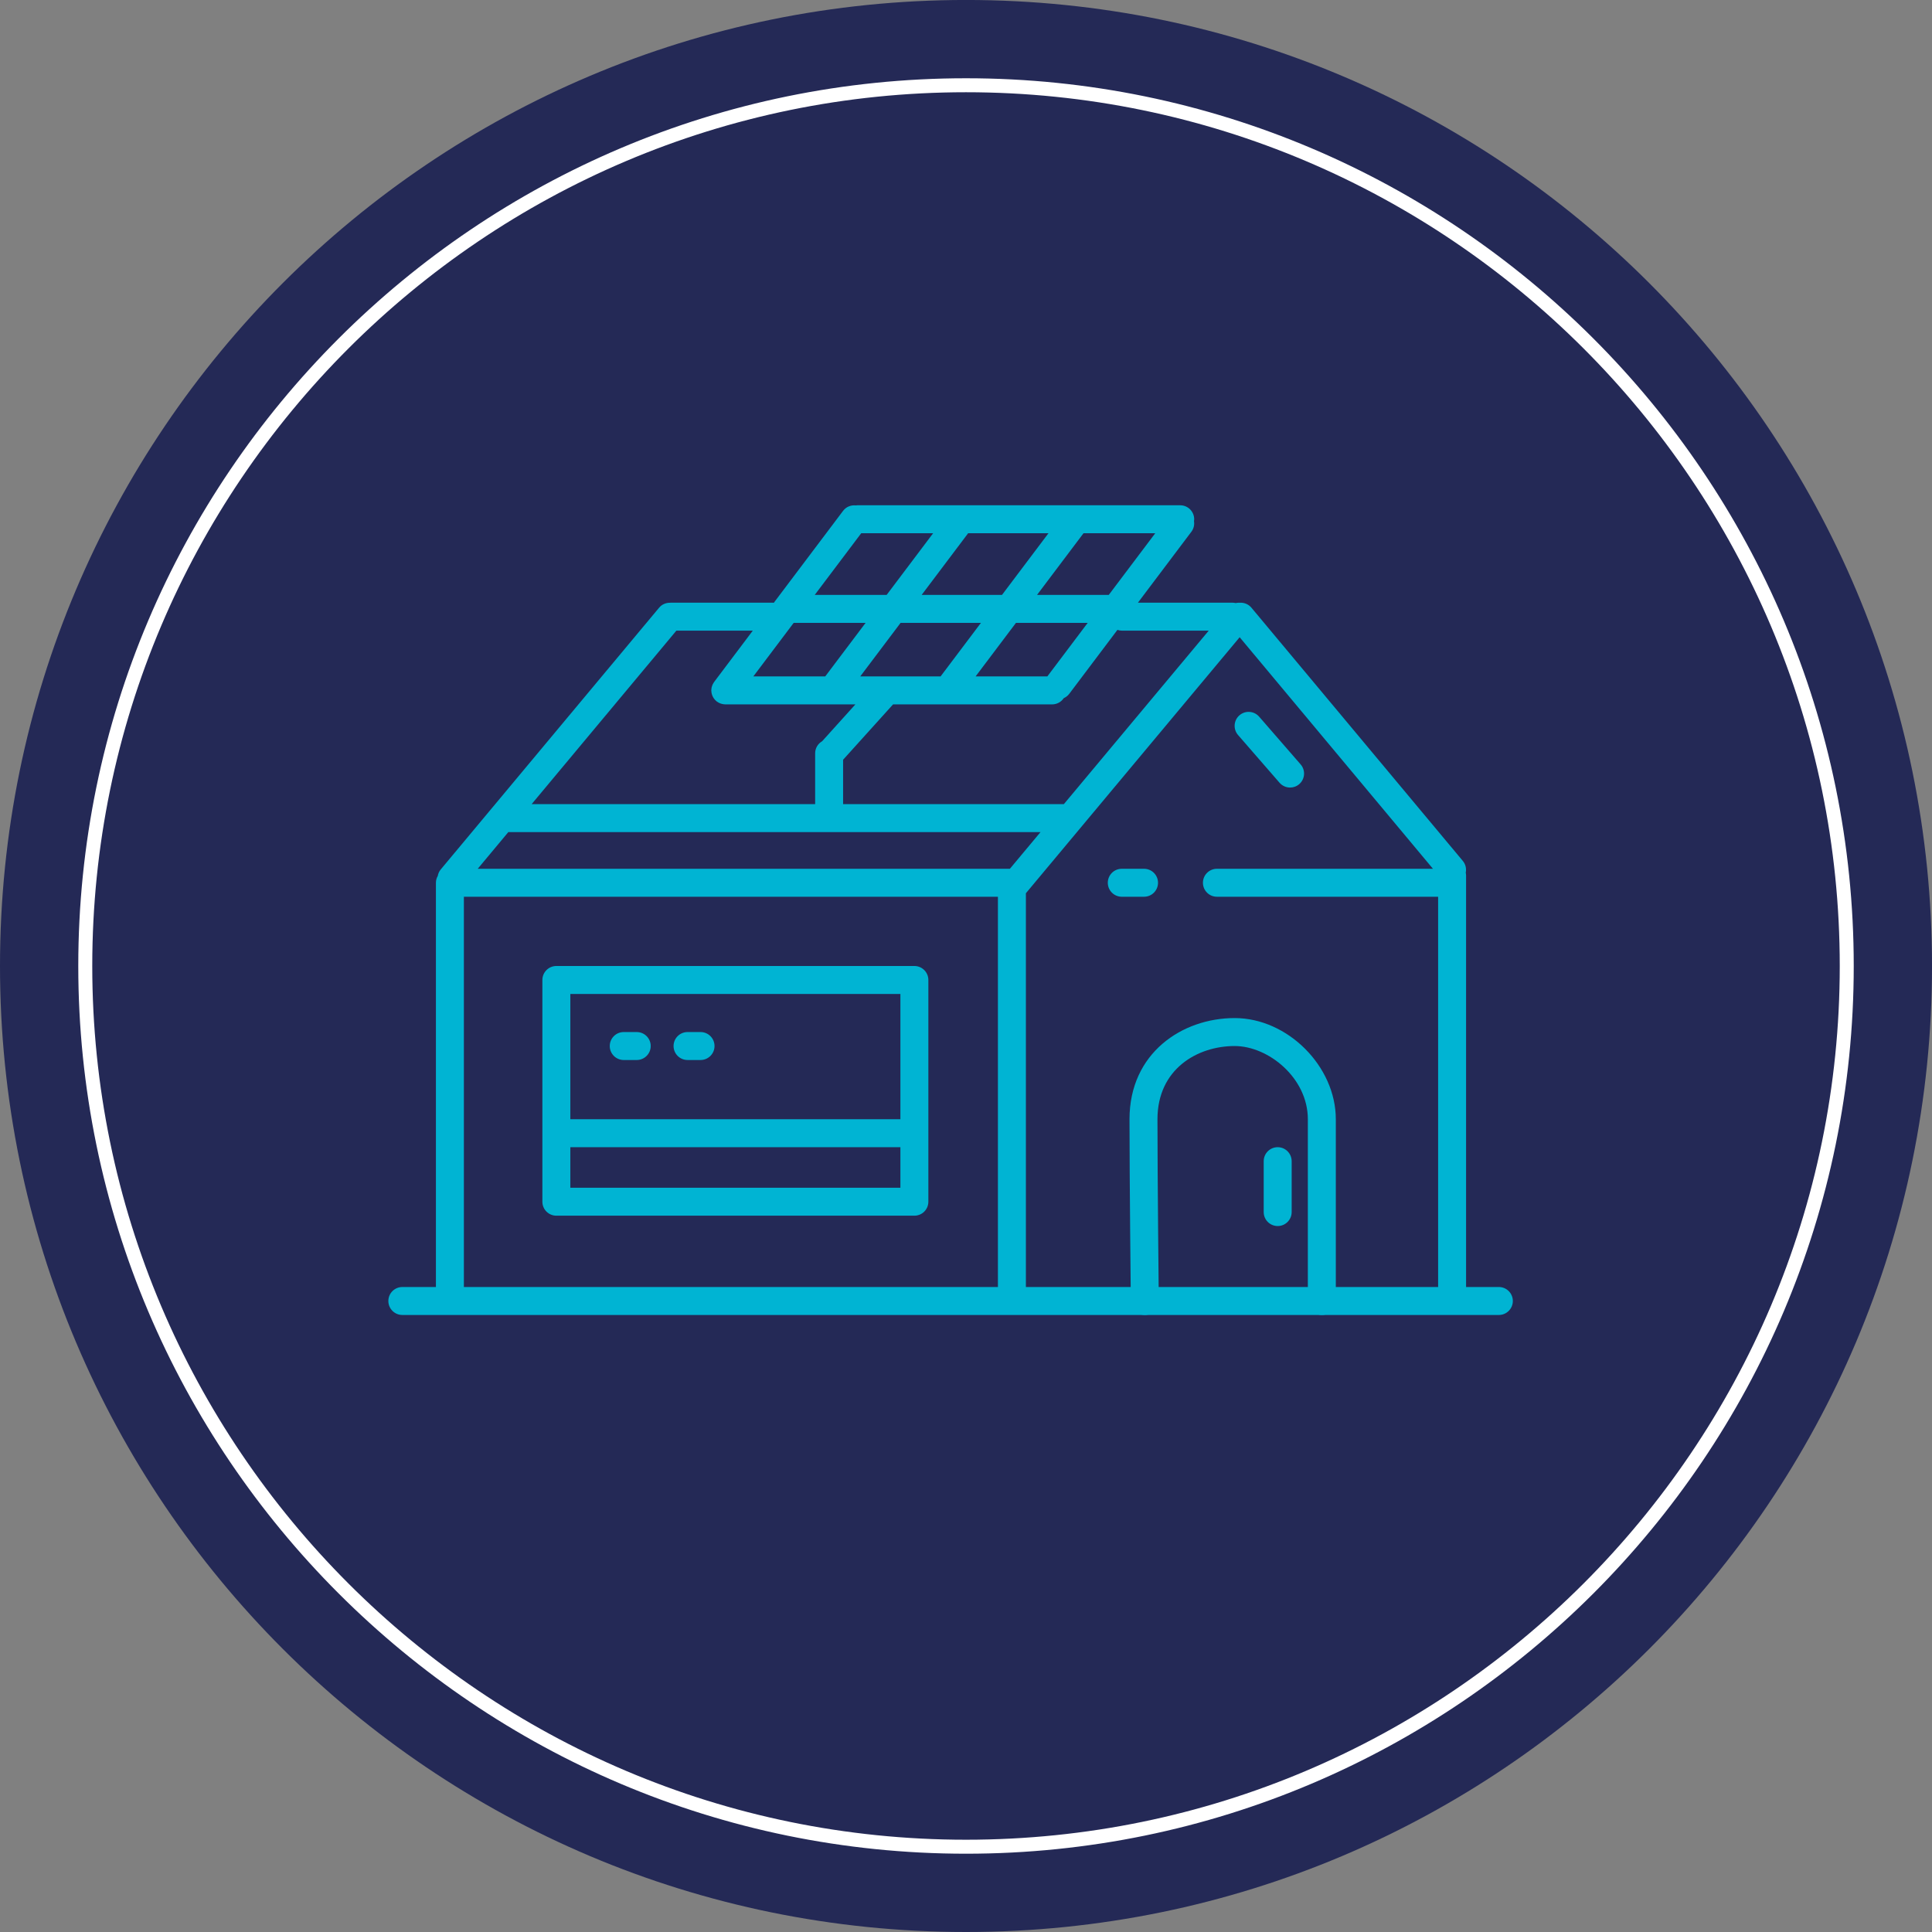
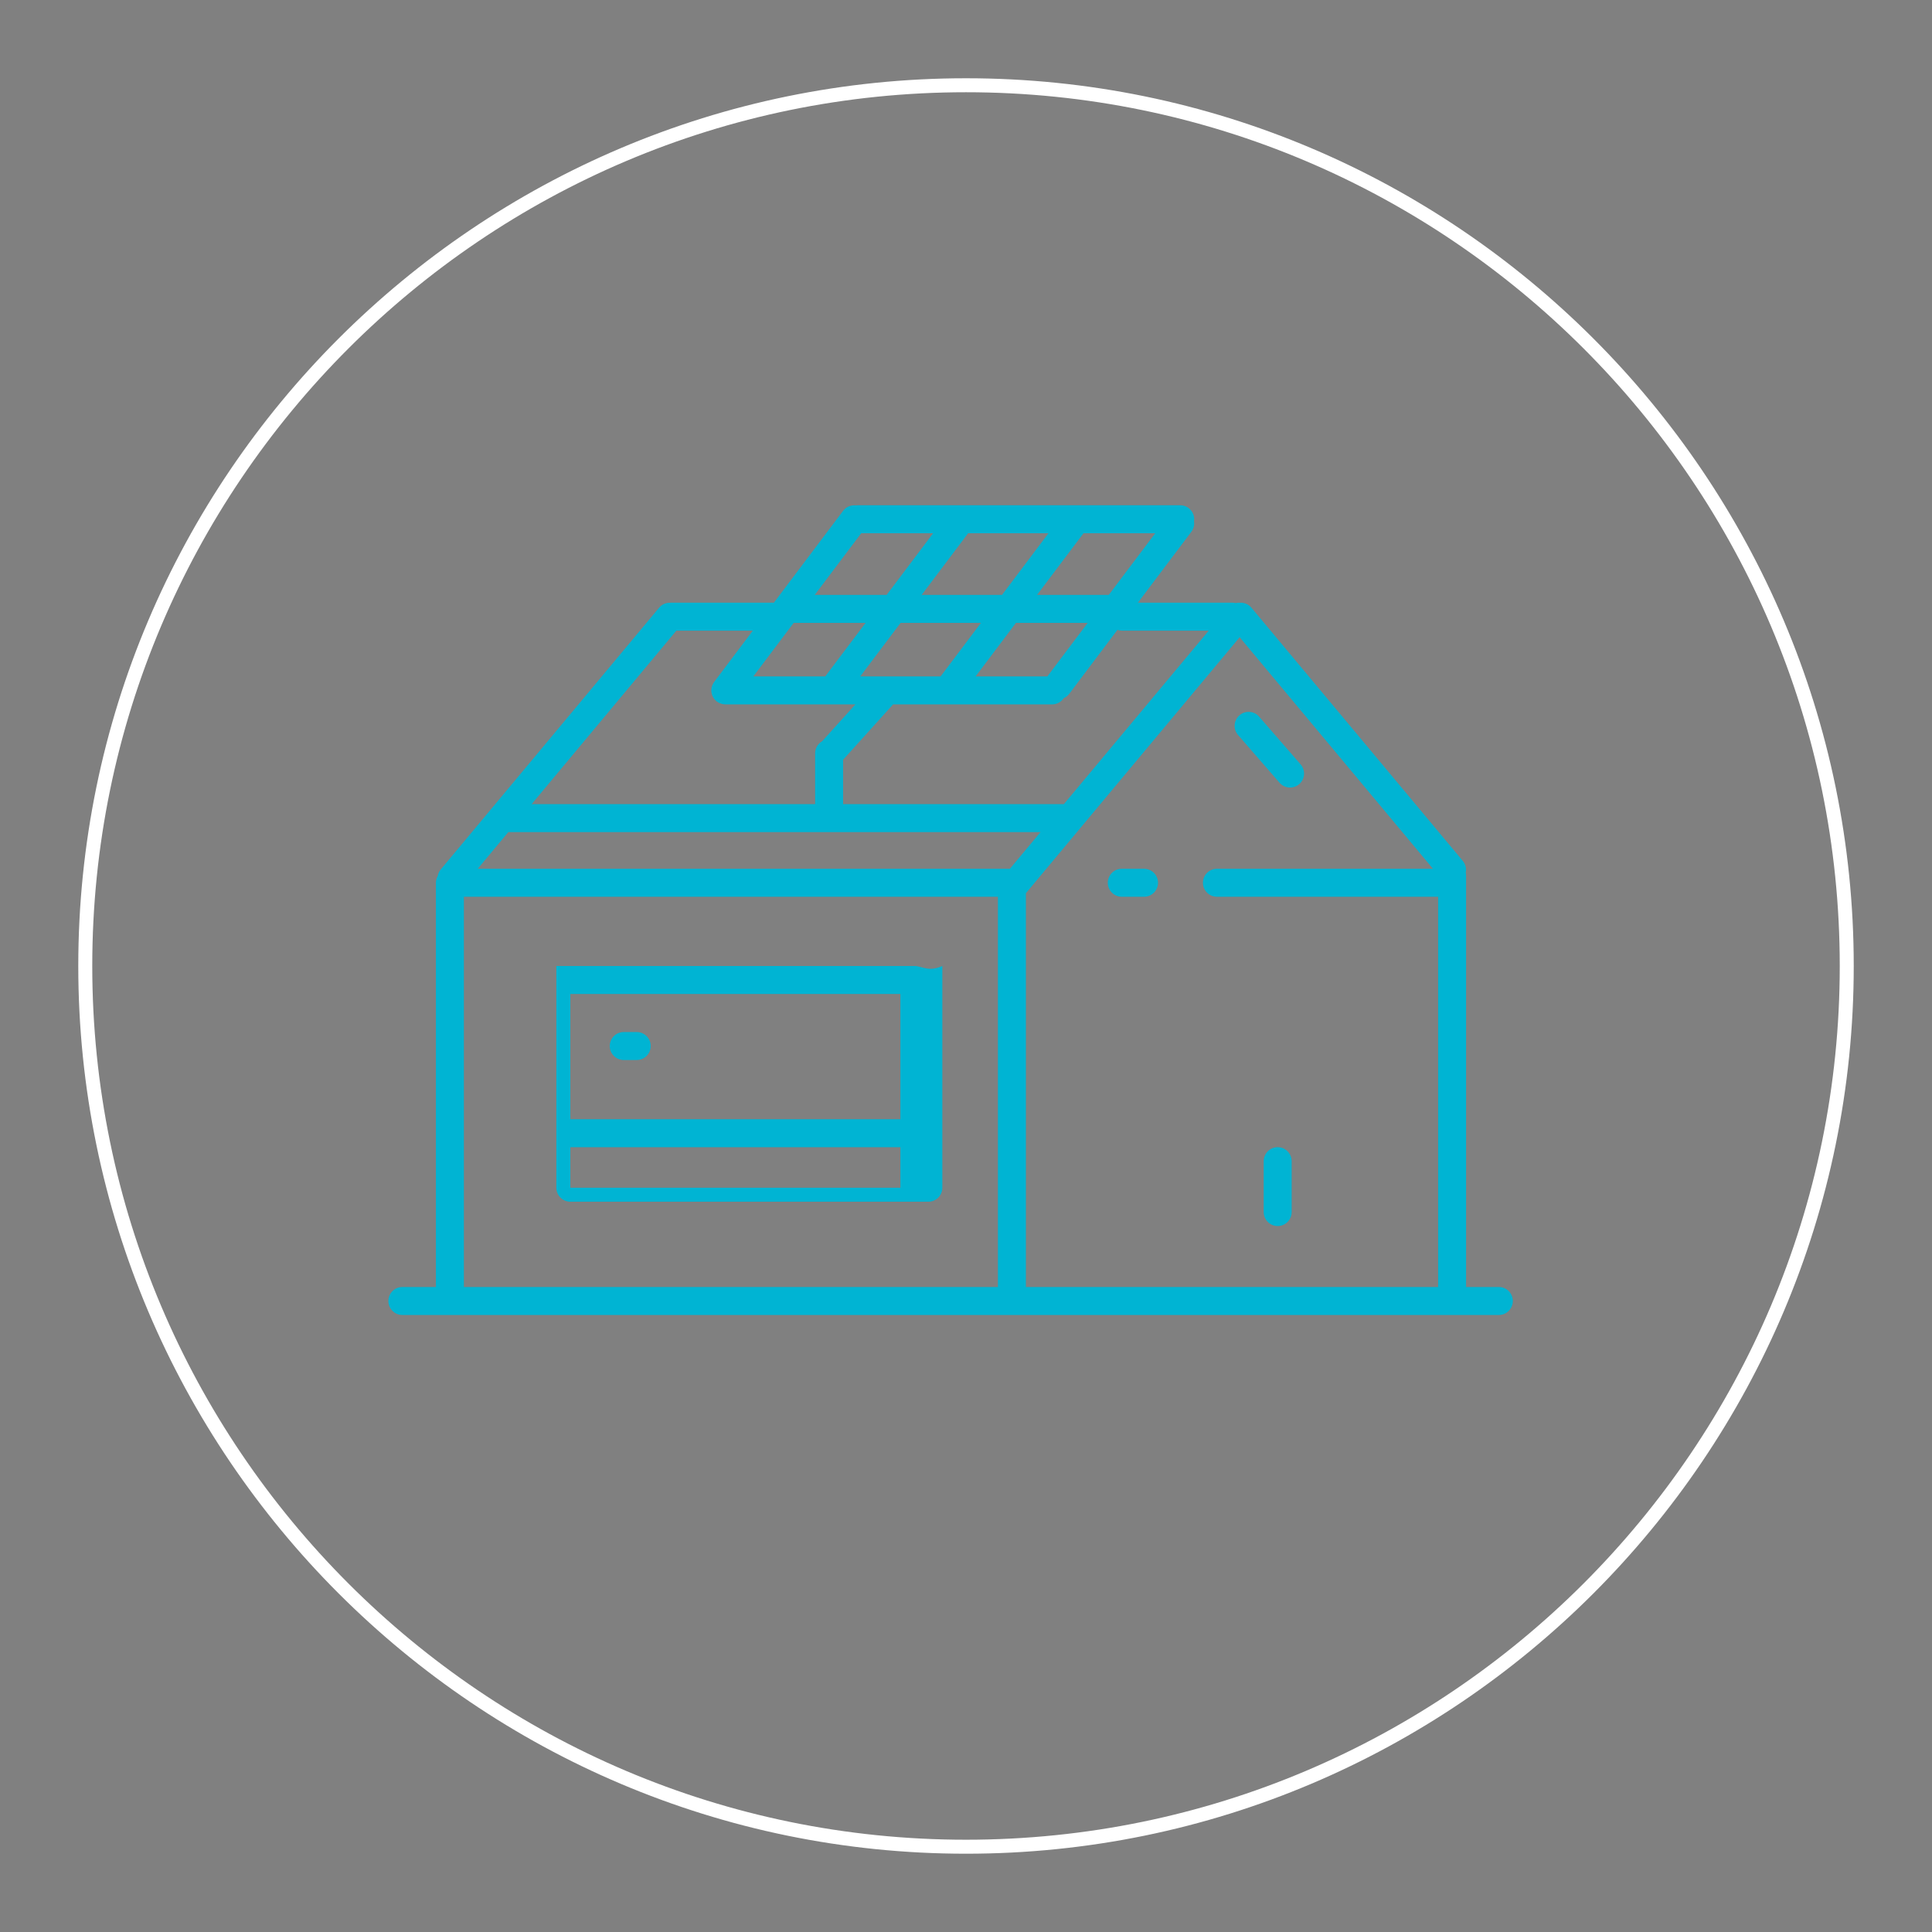
<svg xmlns="http://www.w3.org/2000/svg" version="1.2" id="Vrstva_1" x="0px" y="0px" width="207.27px" height="207.27px" viewBox="0 0 207.27 207.27" xml:space="preserve">
  <rect x="0" y="0" width="207.27" height="207.27" fill="#808080" stroke="none" />
-   <path fill="#242956" d="M103.636,207.27c57.237,0,103.636-46.4,103.636-103.636c0-57.237-46.399-103.637-103.636-103.637 S0,46.397,0,103.634C0,160.869,46.399,207.27,103.636,207.27" />
  <path fill="#FFFFFF" d="M103.636,198.871c-52.514,0-95.238-42.724-95.238-95.237c0-52.515,42.724-95.238,95.238-95.238 s95.238,42.724,95.238,95.238C198.874,156.147,156.15,198.871,103.636,198.871z M103.636,9.896 c-51.687,0-93.738,42.051-93.738,93.738c0,51.687,42.051,93.737,93.738,93.737s93.738-42.051,93.738-93.737 C197.374,51.946,155.323,9.896,103.636,9.896z" />
  <rect y="-0.003" fill="none" width="207.273" height="207.272" />
  <g>
-     <path fill="#00B4D3" d="M98.097,103.635H59.688c-0.829,0-1.5,0.671-1.5,1.5v23.787c0,0.828,0.671,1.5,1.5,1.5h38.409 c0.829,0,1.5-0.672,1.5-1.5v-23.787C99.597,104.306,98.926,103.635,98.097,103.635z M96.597,106.635v13.439H61.188v-13.439H96.597z M61.188,127.422v-4.348h35.409v4.348H61.188z" />
+     <path fill="#00B4D3" d="M98.097,103.635H59.688v23.787c0,0.828,0.671,1.5,1.5,1.5h38.409 c0.829,0,1.5-0.672,1.5-1.5v-23.787C99.597,104.306,98.926,103.635,98.097,103.635z M96.597,106.635v13.439H61.188v-13.439H96.597z M61.188,127.422v-4.348h35.409v4.348H61.188z" />
    <path fill="#00B4D3" d="M160.802,138.074h-3.517V93.937c0-0.109-0.014-0.216-0.035-0.319c0.085-0.429-0.011-0.891-0.313-1.254 l-22.68-27.168c-0.322-0.386-0.797-0.566-1.263-0.531c-0.145-0.011-0.288,0.002-0.43,0.033c-0.107-0.024-0.218-0.04-0.333-0.04 h-10.152l5.735-7.61c0.255-0.338,0.343-0.749,0.281-1.136c0.009-0.067,0.021-0.134,0.021-0.204c0-0.829-0.672-1.5-1.5-1.5H91.95 c-0.048,0-0.094,0.01-0.141,0.014c-0.508-0.056-1.031,0.145-1.361,0.583l-7.434,9.864c-0.036-0.002-0.07-0.011-0.107-0.011H71.963 c-0.023,0-0.045,0.006-0.068,0.007c-0.44-0.009-0.881,0.167-1.185,0.532L47.282,93.279c-0.172,0.207-0.273,0.446-0.317,0.693 c-0.123,0.218-0.199,0.465-0.199,0.733v43.369h-3.602c-0.829,0-1.5,0.672-1.5,1.5s0.671,1.5,1.5,1.5h5.102h60.294h52.241 c0.828,0,1.5-0.672,1.5-1.5S161.63,138.074,160.802,138.074z M120.349,67.657h9.326l-15.542,18.614H90.45v-4.764l5.36-5.939h17.065 c0.521,0,0.979-0.266,1.247-0.668c0.225-0.1,0.429-0.252,0.587-0.462l5.172-6.863C120.028,67.624,120.185,67.657,120.349,67.657z M108.343,93.205H51.251l3.282-3.934h57.095L108.343,93.205z M85.146,66.825h7.715l-4.328,5.743h-7.714L85.146,66.825z M96.616,66.825h8.62l-4.328,5.743h-8.62L96.616,66.825z M112.483,57.207l-4.986,6.618h-8.62l4.987-6.618H112.483z M123.937,57.207 l-4.987,6.618h-7.695l4.987-6.618H123.937z M112.361,72.568h-7.697l4.329-5.743h7.696L112.361,72.568z M92.394,57.207h7.714 l-4.987,6.618h-7.715L92.394,57.207z M76.611,73.166c-0.007,0.01-0.012,0.021-0.019,0.031c-0.032,0.045-0.059,0.094-0.086,0.143 c-0.021,0.039-0.045,0.076-0.063,0.116c-0.02,0.043-0.033,0.09-0.049,0.136c-0.016,0.048-0.034,0.096-0.045,0.146 c-0.009,0.04-0.013,0.082-0.019,0.123c-0.008,0.058-0.016,0.115-0.018,0.174c0,0.012-0.003,0.022-0.003,0.034 c0,0.03,0.007,0.058,0.009,0.087c0.003,0.058,0.007,0.115,0.017,0.171c0.008,0.044,0.02,0.086,0.031,0.128 c0.014,0.051,0.028,0.102,0.047,0.151c0.017,0.042,0.036,0.081,0.056,0.121c0.023,0.047,0.047,0.094,0.075,0.139 c0.024,0.038,0.051,0.073,0.078,0.108c0.031,0.041,0.063,0.082,0.099,0.12c0.034,0.036,0.071,0.068,0.109,0.101 c0.026,0.023,0.048,0.049,0.077,0.071c0.008,0.006,0.018,0.007,0.025,0.013c0.113,0.082,0.238,0.146,0.372,0.195 c0.03,0.011,0.06,0.019,0.091,0.028c0.129,0.037,0.263,0.063,0.403,0.064c0.003,0,0.007,0.002,0.011,0.002c0.001,0,0.003,0,0.004,0 h13.956l-3.566,3.952c-0.448,0.259-0.752,0.738-0.752,1.293v5.458H57.035l15.528-18.614h8.199L76.611,73.166z M49.766,138.074 V96.205h57.294v41.869H49.766z M110.061,138.074V95.829l22.933-27.465l20.737,24.841h-20.791h-2.386c-0.828,0-1.5,0.671-1.5,1.5 s0.672,1.5,1.5,1.5h2.386h21.346v41.87H110.061z" />
    <path fill="#00B4D3" d="M66.916,113.721h1.394c0.829,0,1.5-0.672,1.5-1.5s-0.671-1.5-1.5-1.5h-1.394c-0.829,0-1.5,0.672-1.5,1.5 S66.087,113.721,66.916,113.721z" />
-     <path fill="#00B4D3" d="M73.762,113.721h1.394c0.829,0,1.5-0.672,1.5-1.5s-0.671-1.5-1.5-1.5h-1.394c-0.829,0-1.5,0.672-1.5,1.5 S72.934,113.721,73.762,113.721z" />
    <path fill="#00B4D3" d="M122.735,93.205h-2.387c-0.828,0-1.5,0.671-1.5,1.5s0.672,1.5,1.5,1.5h2.387c0.828,0,1.5-0.671,1.5-1.5 S123.563,93.205,122.735,93.205z" />
    <path fill="#00B4D3" d="M137.073,123.074c-0.828,0-1.5,0.672-1.5,1.5v5.459c0,0.828,0.672,1.5,1.5,1.5s1.5-0.672,1.5-1.5v-5.459 C138.573,123.746,137.901,123.074,137.073,123.074z" />
    <path fill="#00B4D3" d="M137.272,83.974c0.297,0.341,0.713,0.516,1.133,0.516c0.349,0,0.699-0.121,0.983-0.368 c0.625-0.543,0.691-1.491,0.147-2.116l-4.449-5.118c-0.543-0.624-1.49-0.693-2.116-0.147c-0.625,0.543-0.691,1.491-0.147,2.116 L137.272,83.974z" />
  </g>
-   <path fill="#00B4D3" d="M132.456,109.221c-5.605,0-11.28,3.729-11.28,10.854c0,6.291,0.141,19.385,0.142,19.517 c0.009,0.822,0.679,1.483,1.5,1.483c0.005,0,0.011,0,0.017,0c0.828-0.009,1.492-0.688,1.483-1.517 c-0.002-0.131-0.142-13.209-0.142-19.483c0-5.396,4.292-7.854,8.28-7.854c3.632,0,7.854,3.431,7.854,7.854v19.5 c0,0.828,0.672,1.5,1.5,1.5s1.5-0.672,1.5-1.5v-19.5C143.31,114.394,138.137,109.221,132.456,109.221z" />
</svg>